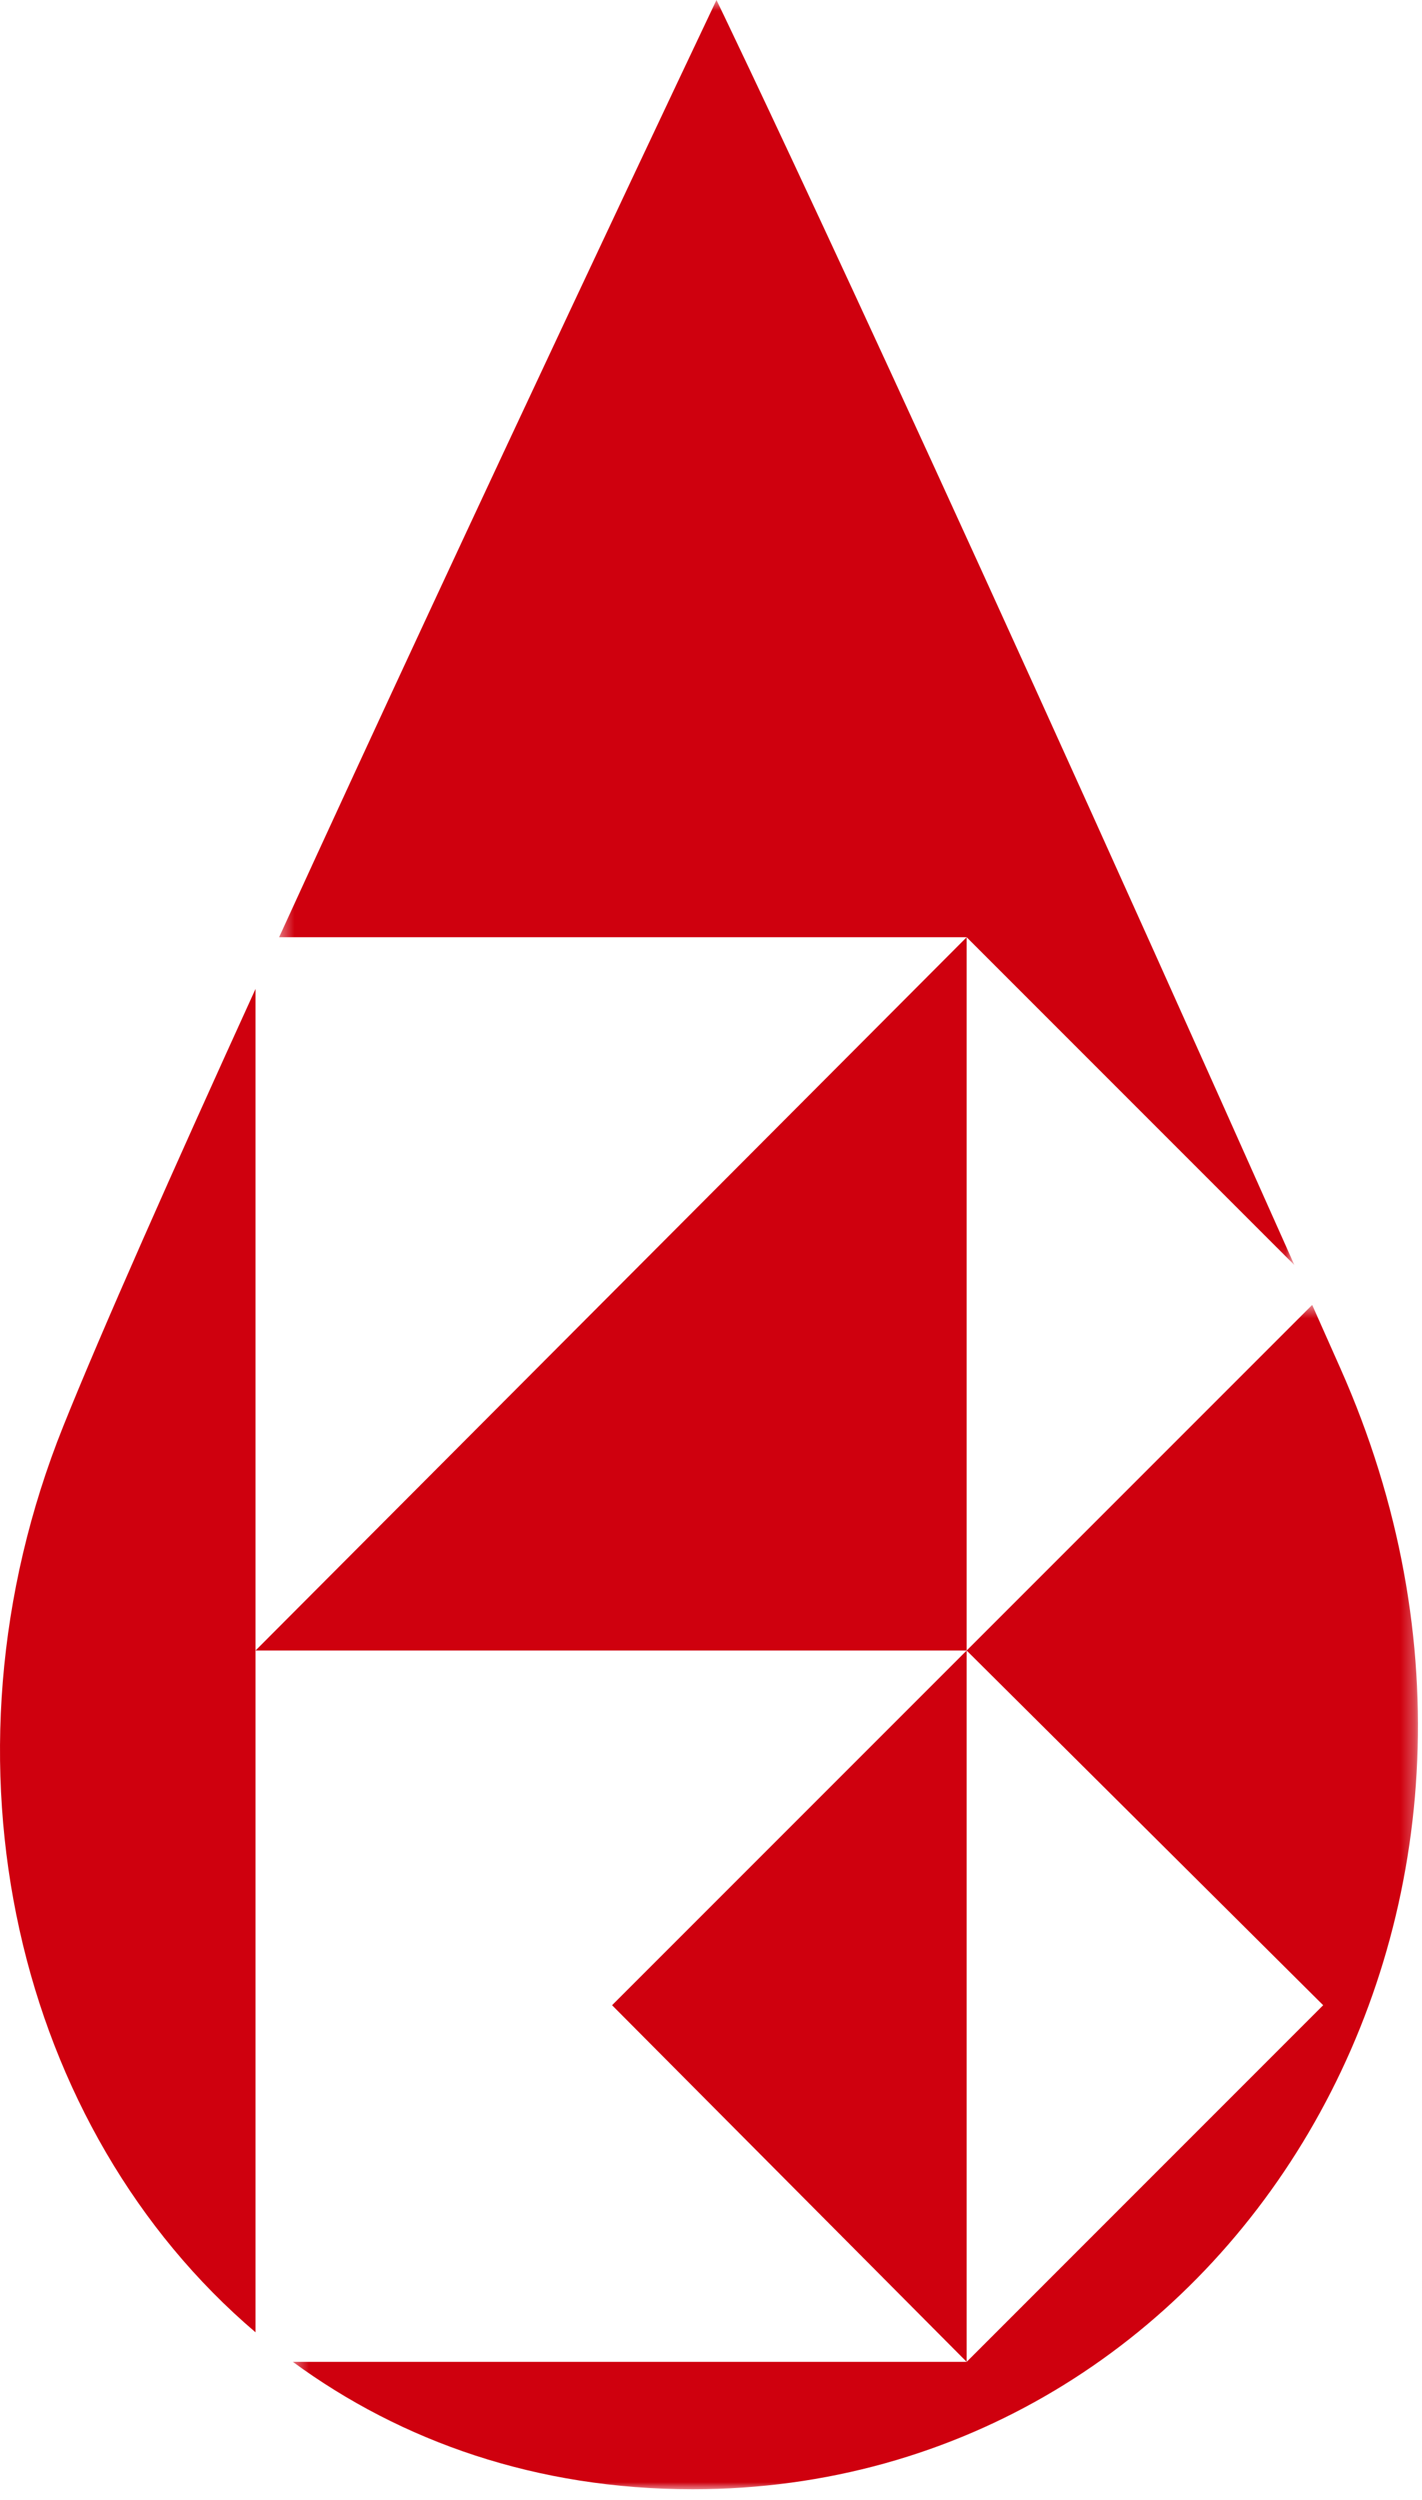
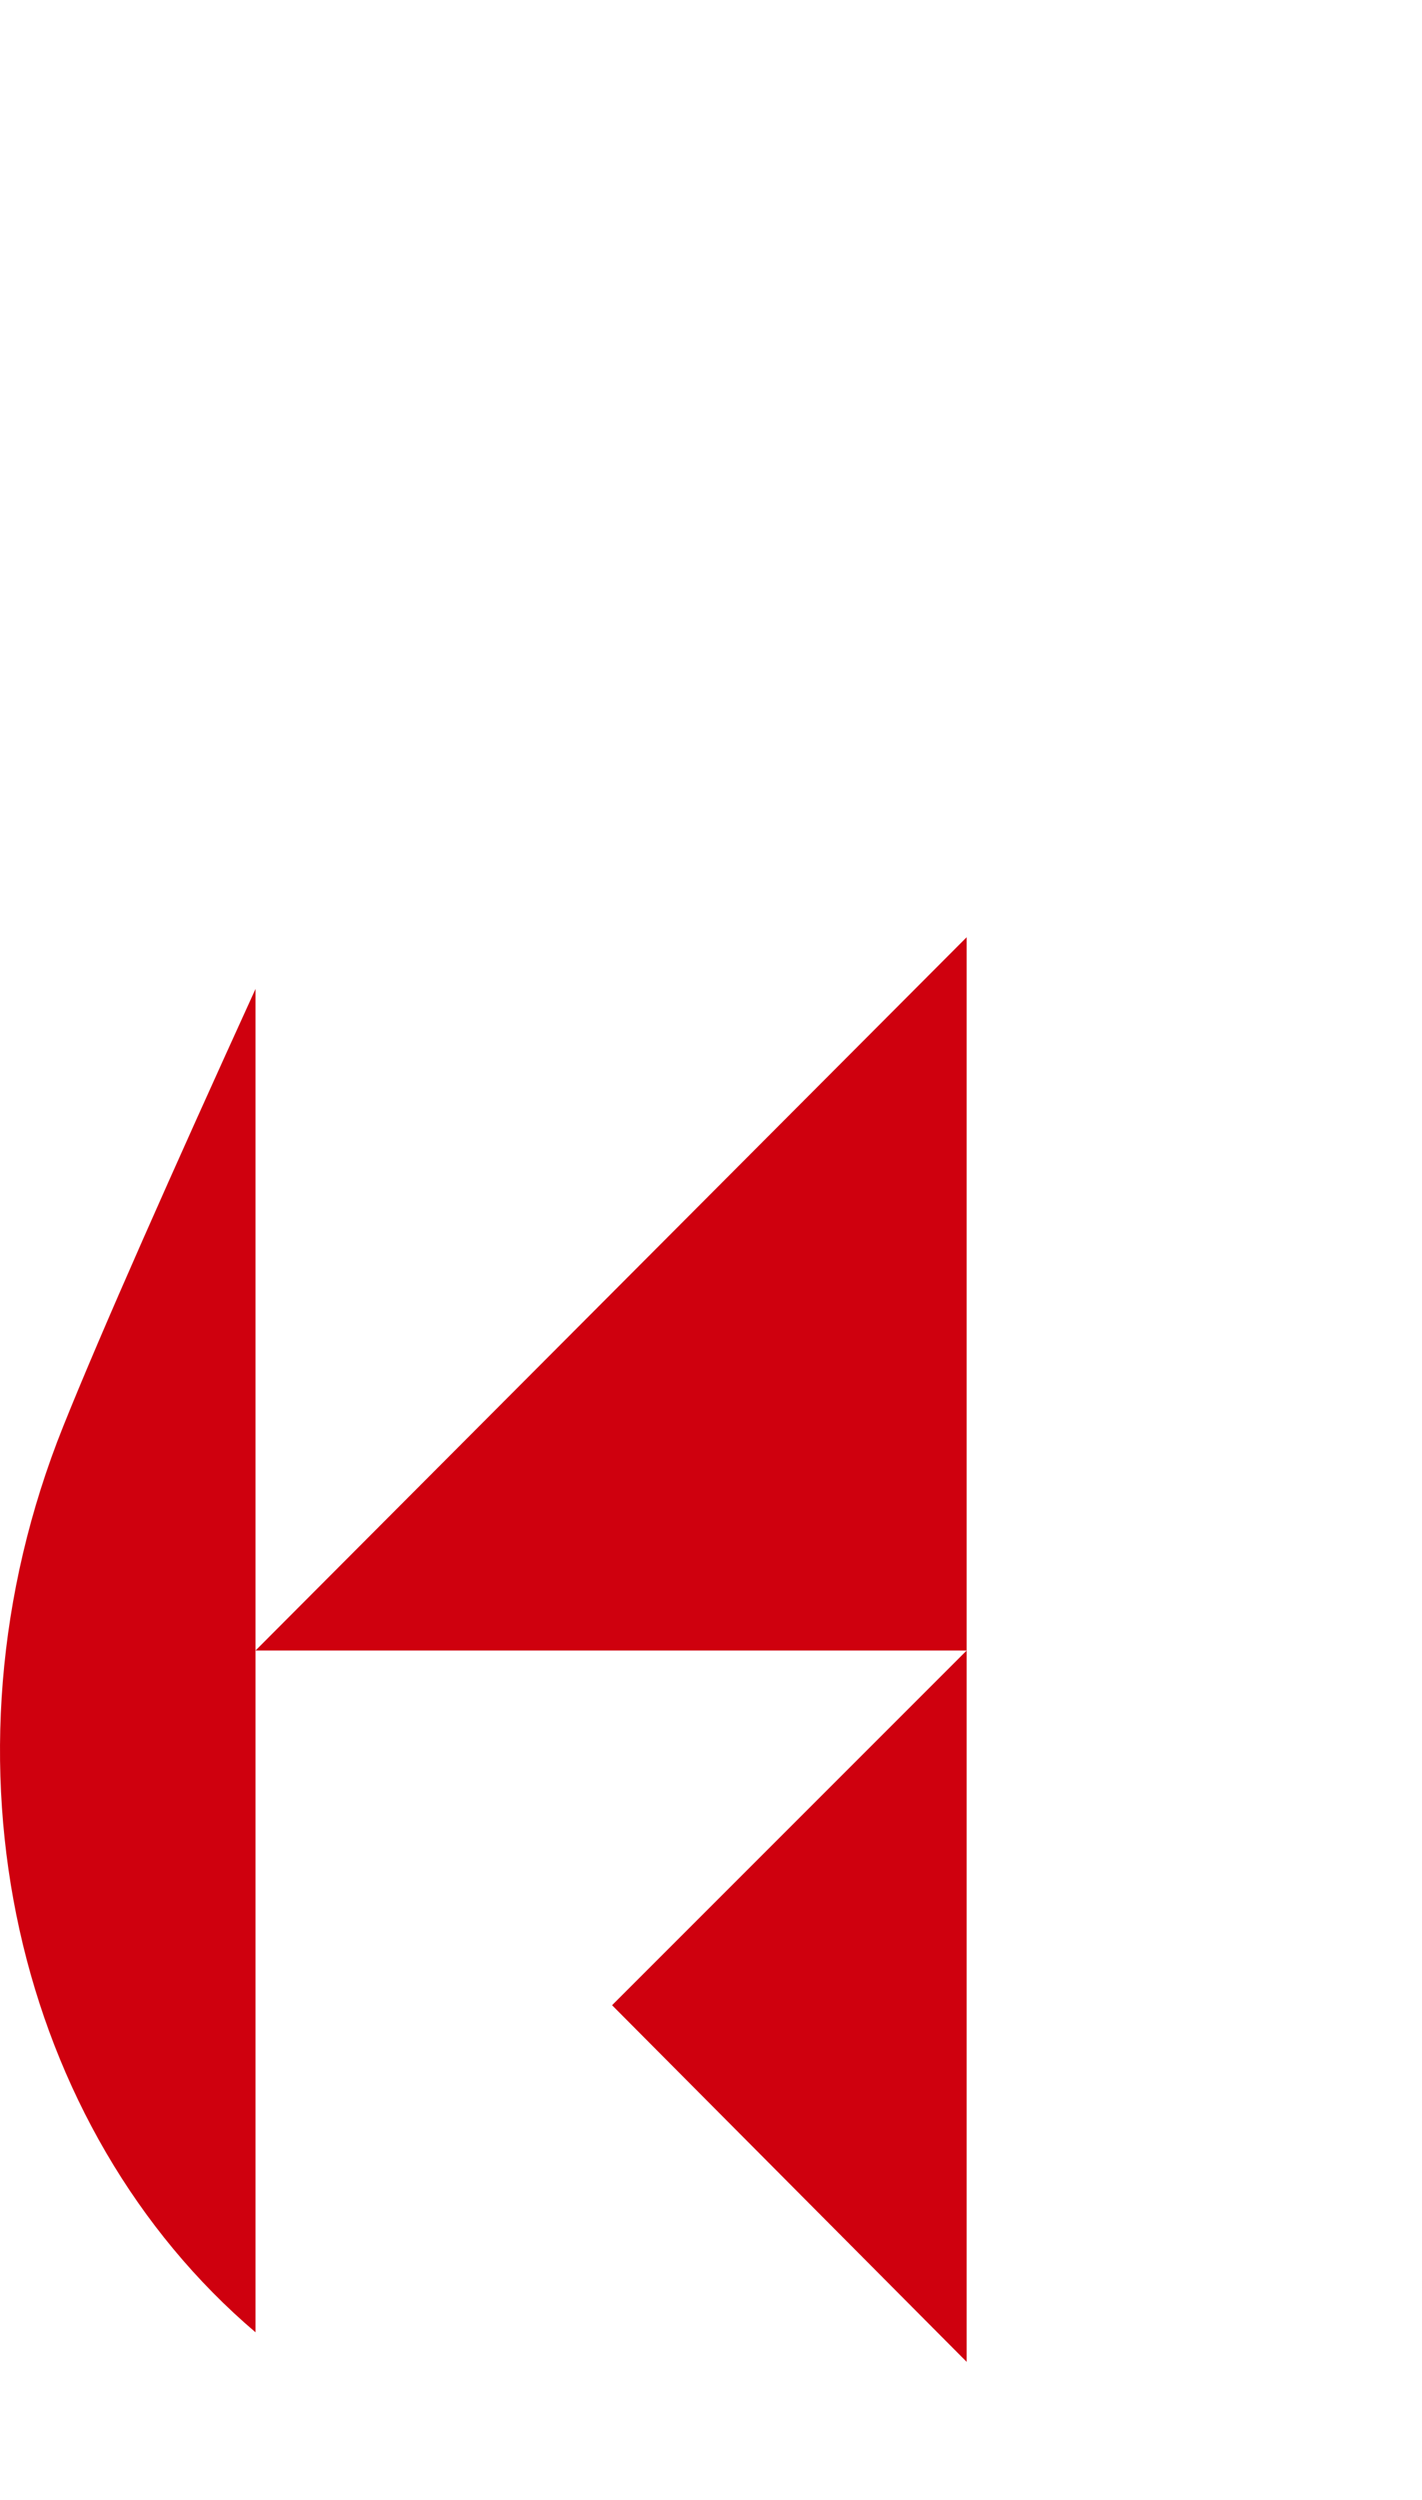
<svg xmlns="http://www.w3.org/2000/svg" xmlns:xlink="http://www.w3.org/1999/xlink" width="99" height="174" viewBox="0 0 99 174">
  <defs>
-     <polygon id="path-1" points=".43 .746 71.119 .746 71.119 88.799 .43 88.799" />
-     <polygon id="path-3" points=".388 .569 78.719 .569 78.719 83 .388 83" />
-   </defs>
+     </defs>
  <g id="Common__img__b" fill="none" fill-rule="evenodd" stroke="none" stroke-width="1">
    <g id="Group-13" transform="translate(0 -1)">
      <polygon id="Fill-1" fill="#CF000E" points="67.299 165.388 67.299 115.878 42.612 140.565" />
      <g id="Group-12" transform="translate(0 .254)">
        <g id="Group-4" transform="translate(19)">
          <mask id="mask-2" fill="#fff">
            <use xlink:href="#path-1" />
          </mask>
          <path id="Fill-2" fill="#CF000E" d="M71.119,88.799 C43.015,25.765 30.881,0.746 30.881,0.746 C30.881,0.746 14.041,36.224 0.43,65.979 L48.299,65.979 L71.119,88.799 Z" mask="url(#mask-2)" />
        </g>
        <polygon id="Fill-5" fill="#CF000E" points="17.79 115.624 67.299 115.624 67.299 65.978" />
        <g id="Group-9" transform="translate(20 91)">
          <mask id="mask-4" fill="#fff">
            <use xlink:href="#path-3" />
          </mask>
-           <path id="Fill-7" fill="#CF000E" d="M73.317,4.981 C72.653,3.482 72.005,2.029 71.355,0.569 L47.299,24.625 L72.12,49.311 L47.299,74.134 L0.388,74.134 C7.95,79.678 17.359,83.001 28.222,83.001 C65.646,83.001 90.129,42.808 73.317,4.981" mask="url(#mask-4)" />
        </g>
        <path id="Fill-10" fill="#CF000E" d="M17.79,69.575 C12.031,82.208 7.03,93.466 4.408,100.004 C-5.011,123.471 1.225,148.979 17.79,163.077 L17.79,115.624 L17.79,69.575 Z" />
      </g>
    </g>
  </g>
</svg>